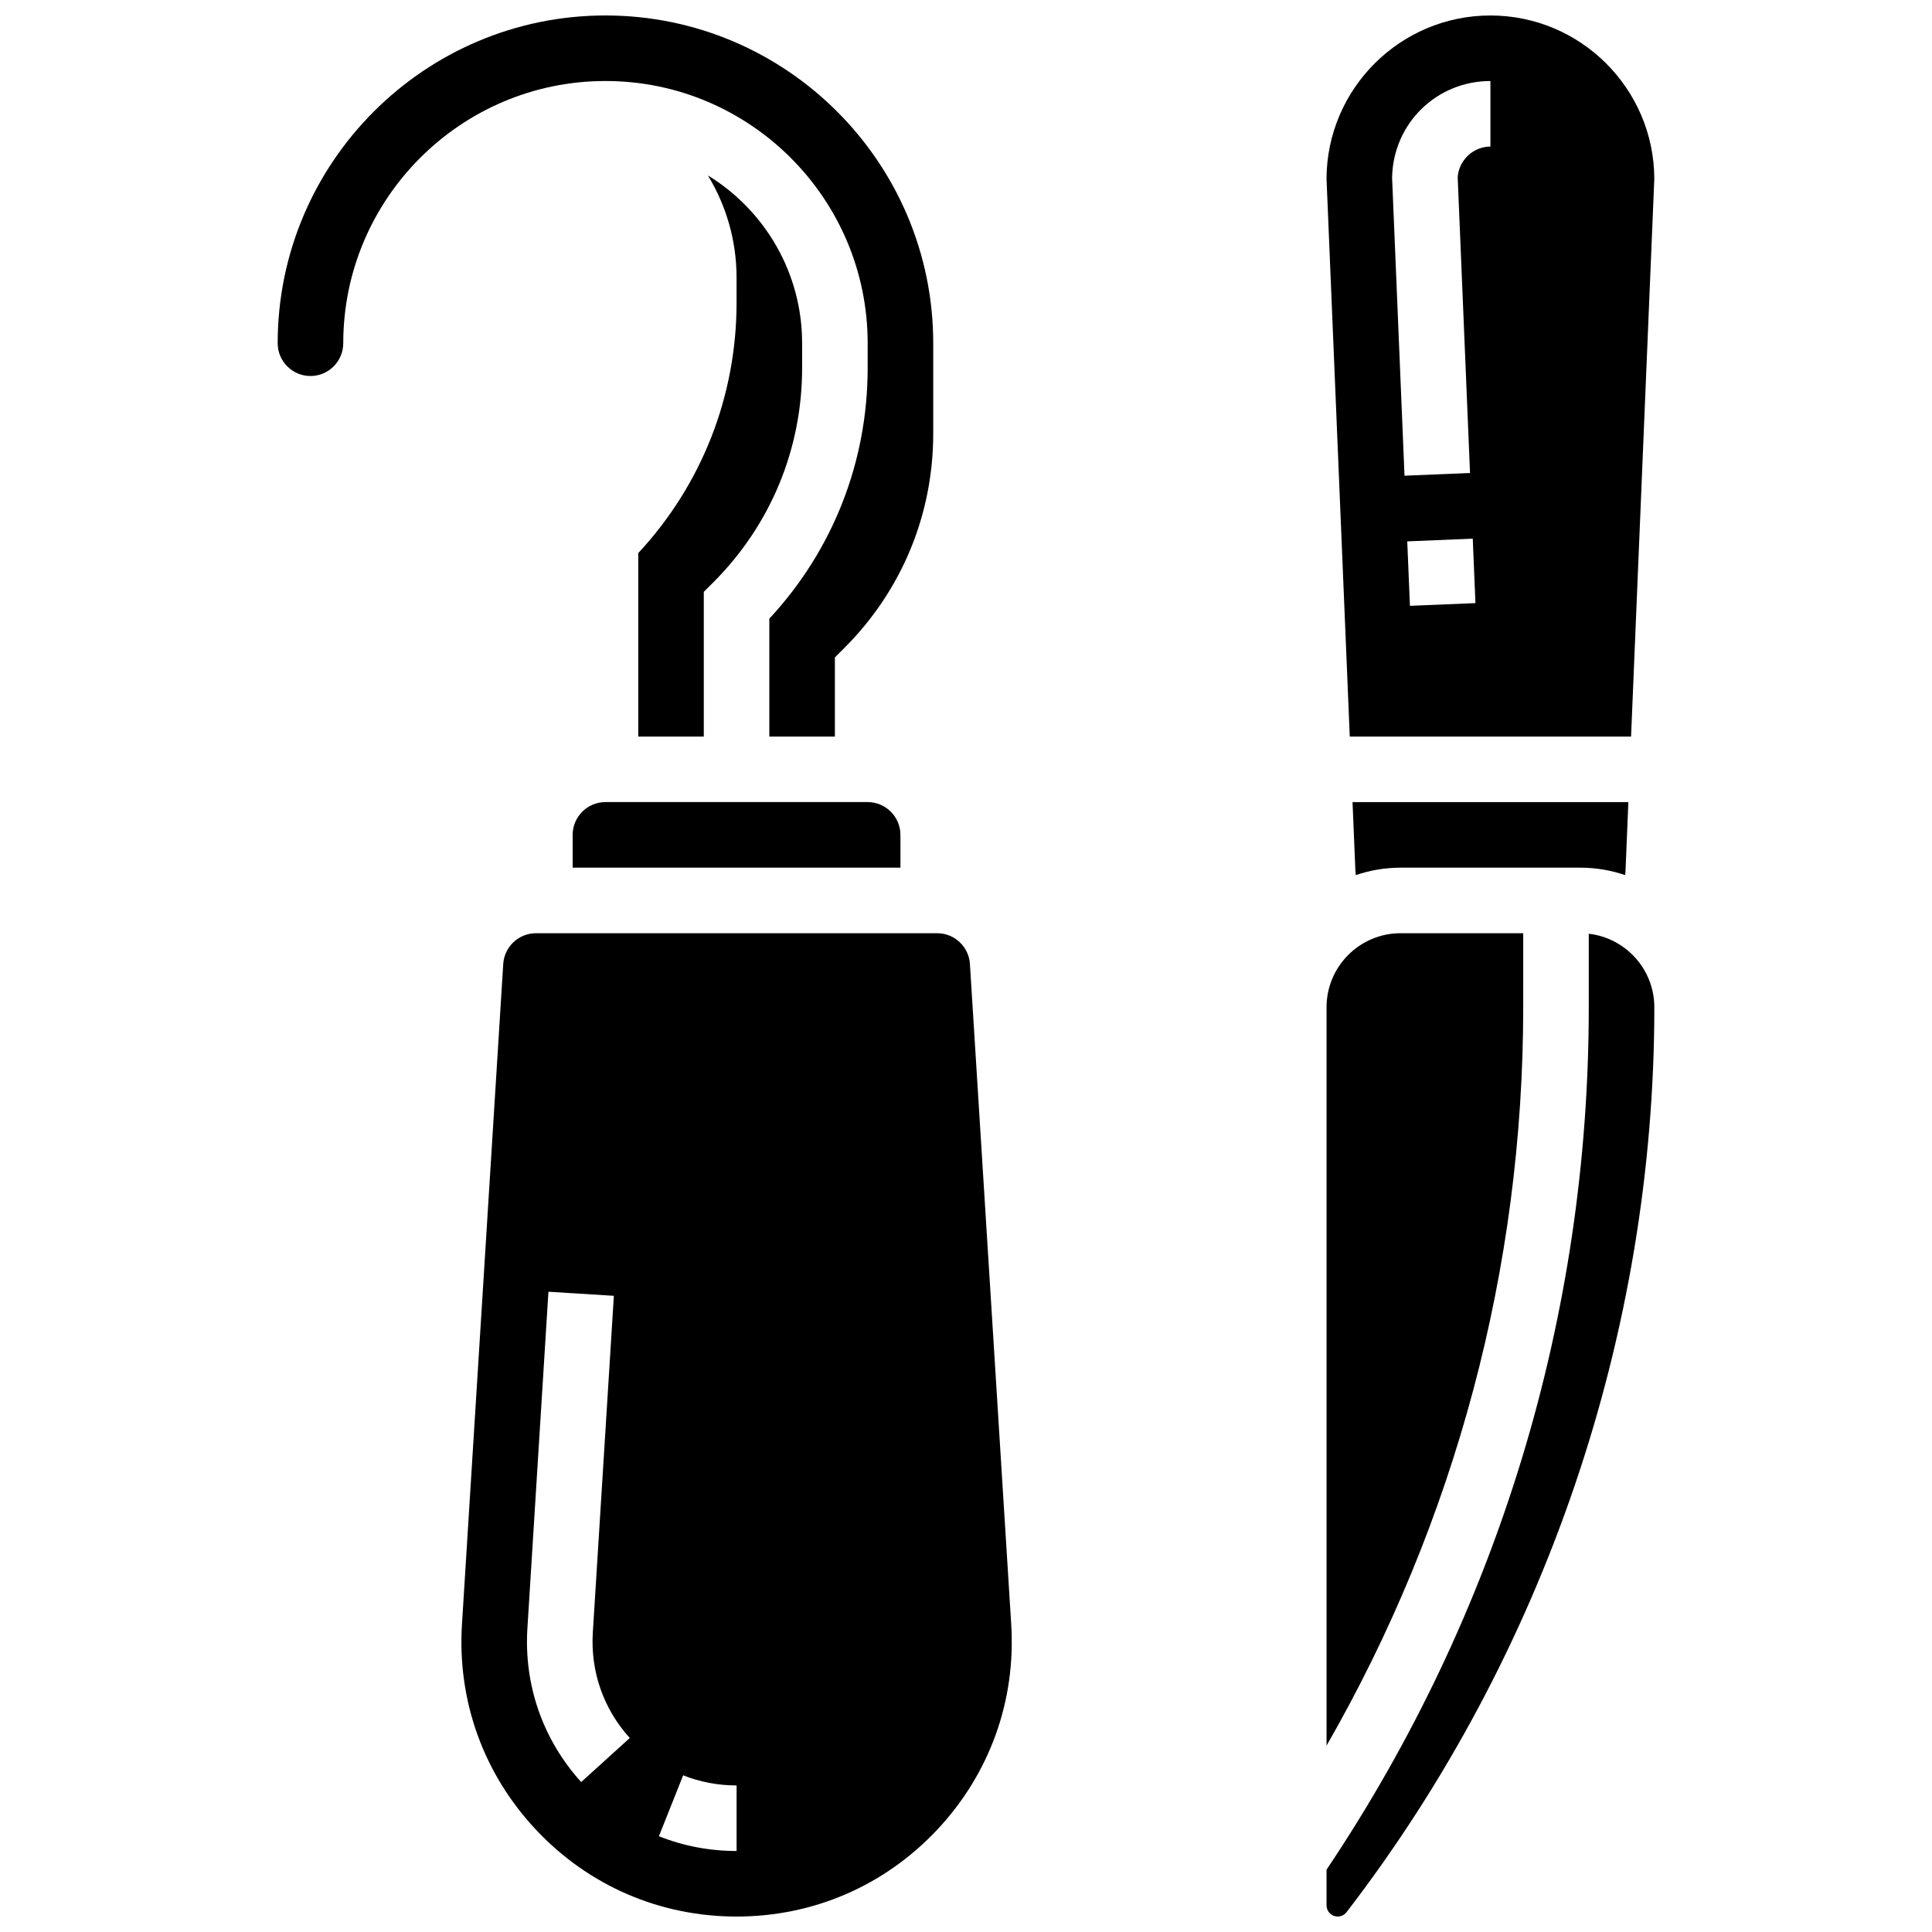
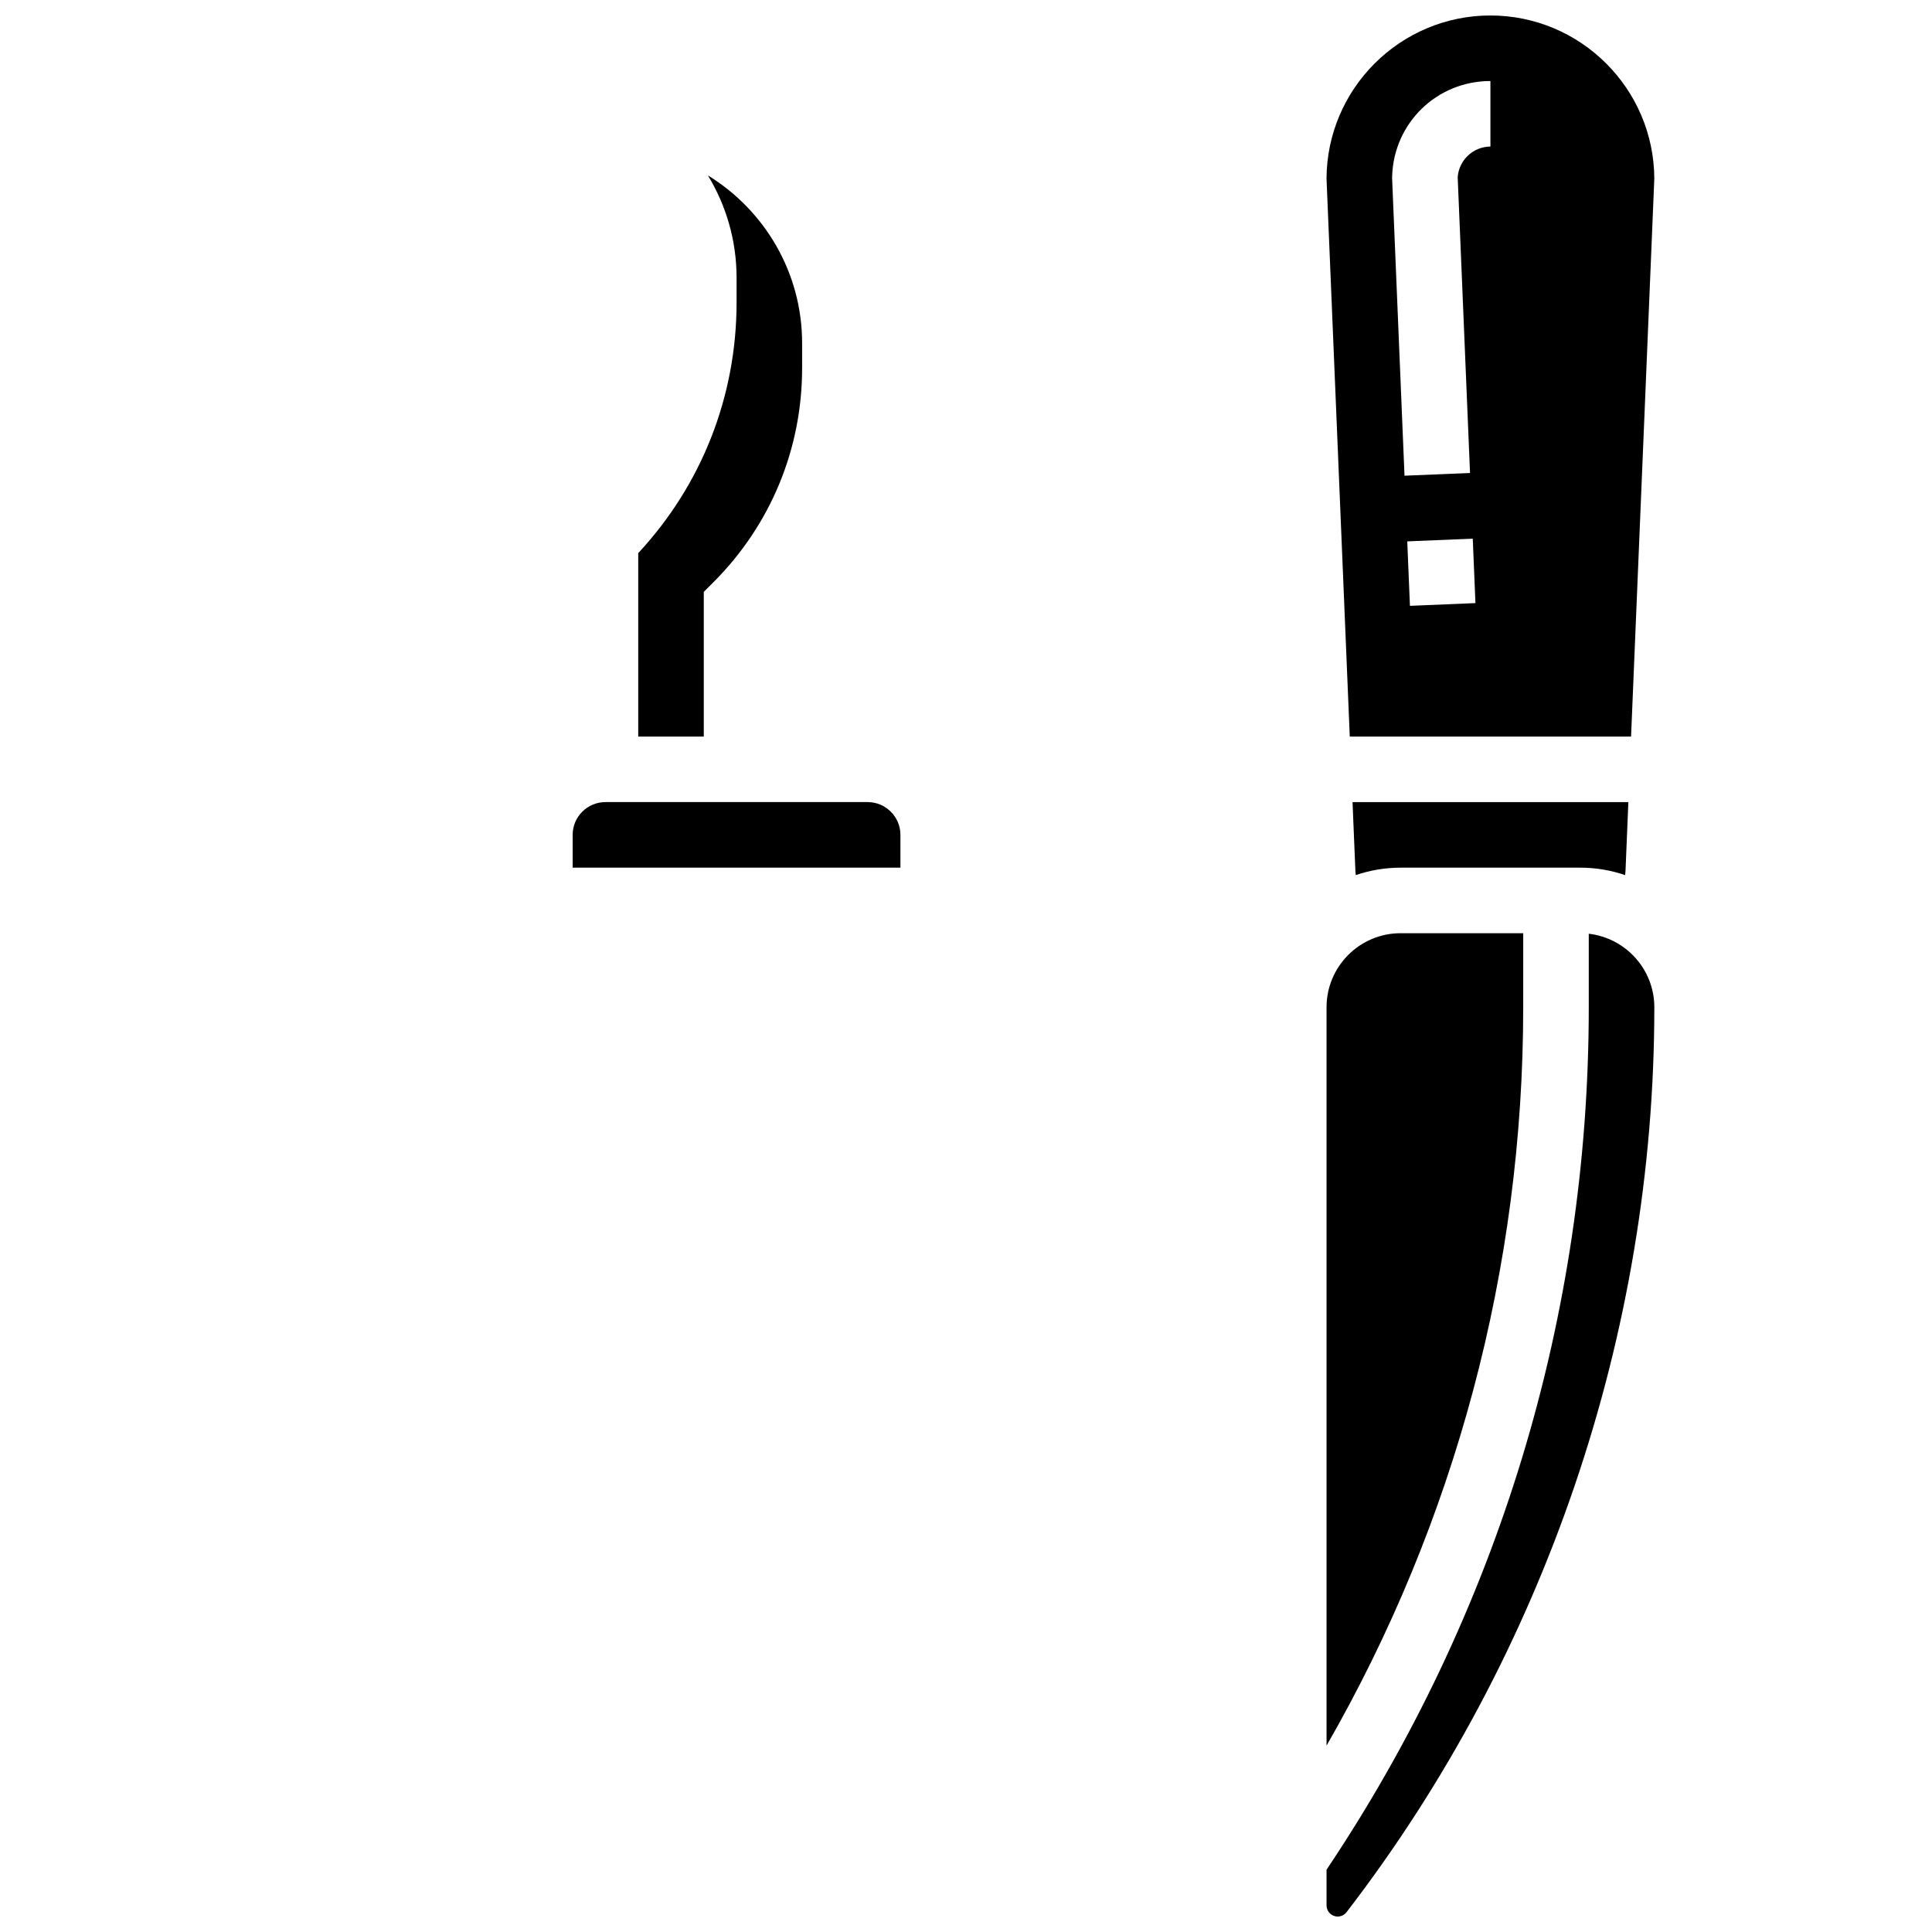
<svg xmlns="http://www.w3.org/2000/svg" width="800px" height="800px" version="1.1" viewBox="144 144 512 512">
  <defs>
    <clipPath id="d">
      <path d="m217 148.09h175v191.91h-175z" />
    </clipPath>
    <clipPath id="c">
      <path d="m266 391h147v260.9h-147z" />
    </clipPath>
    <clipPath id="b">
      <path d="m495 148.09h88v191.91h-88z" />
    </clipPath>
    <clipPath id="a">
      <path d="m495 391h88v260.9h-88z" />
    </clipPath>
  </defs>
  <path d="m295.76 365.25v8.688h86.863v-8.688c0-4.789-3.898-8.688-8.688-8.688h-69.488c-4.789 0-8.688 3.898-8.688 8.688z" />
  <path d="m313.14 290.58v48.617h17.371v-38.344l2.543-2.543c15.164-15.168 23.516-35.328 23.516-56.773v-6.578c0-18.801-10.008-35.305-24.973-44.473 4.836 7.945 7.602 17.246 7.602 27.102v6.578c0 24.859-9.227 48.301-26.059 66.414z" />
  <g clip-path="url(#d)">
-     <path d="m373.94 234.96v6.578c0 24.859-9.227 48.301-26.059 66.414v31.246h17.371v-20.973l2.543-2.543c15.168-15.164 23.52-35.324 23.52-56.77v-23.953c0-47.898-38.969-86.863-86.863-86.863-47.898 0-86.863 38.969-86.863 86.863 0 4.789 3.898 8.688 8.688 8.688 4.789 0 8.688-3.898 8.688-8.688 0-38.316 31.172-69.492 69.492-69.492 38.312 0 69.484 31.176 69.484 69.492z" />
-   </g>
+     </g>
  <g clip-path="url(#c)">
-     <path d="m401.04 399.46c-0.285-4.566-4.094-8.145-8.668-8.145h-106.34c-4.574 0-8.383 3.578-8.668 8.145l-10.938 174.98c-1.27 20.301 5.703 39.648 19.633 54.477 13.926 14.824 32.801 22.988 53.145 22.988s39.215-8.164 53.145-22.992c13.926-14.828 20.902-34.172 19.633-54.477zm-103.02 216.8c-10.137-11.184-15.199-25.652-14.254-40.738l5.574-89.199 17.34 1.082-5.574 89.199c-0.648 10.367 2.828 20.309 9.789 27.988zm41.184 18.273c-7.141 0-14.066-1.316-20.586-3.914l6.426-16.141c4.465 1.777 9.23 2.68 14.16 2.68z" />
-   </g>
+     </g>
  <g clip-path="url(#b)">
    <path d="m576.25 339.2 6.16-147.84c-0.094-23.867-19.543-43.258-43.434-43.258s-43.34 19.391-43.434 43.258l6.16 147.84zm-58.602-34.648-0.711-17.082 17.359-0.723 0.711 17.082zm-4.719-113.81c0.426-14.168 11.867-25.27 26.047-25.27v17.371c-4.562 0-8.395 3.637-8.672 8.16l3.266 78.34-17.359 0.723-3.293-79.016z" />
  </g>
  <path d="m503.29 375.91c3.734-1.27 7.727-1.969 11.883-1.969h47.625c4.156 0 8.148 0.699 11.883 1.969 0.047-0.414 0.082-0.828 0.102-1.246l0.75-18.094h-73.098l0.754 18.098c0.02 0.414 0.055 0.832 0.102 1.242z" />
  <g clip-path="url(#a)">
    <path d="m565.04 391.45v19.48c0 81.742-24.027 160.71-69.492 228.56v9.461c0 1.629 1.324 2.953 2.953 2.953 0.91 0 1.789-0.43 2.344-1.152 52.602-68.379 81.57-153.55 81.57-239.82 0-10.055-7.613-18.359-17.375-19.48z" />
  </g>
  <path d="m547.67 391.31h-32.5c-10.82 0-19.621 8.801-19.621 19.621v195.68c34.18-59.488 52.117-126.55 52.117-195.68z" />
</svg>